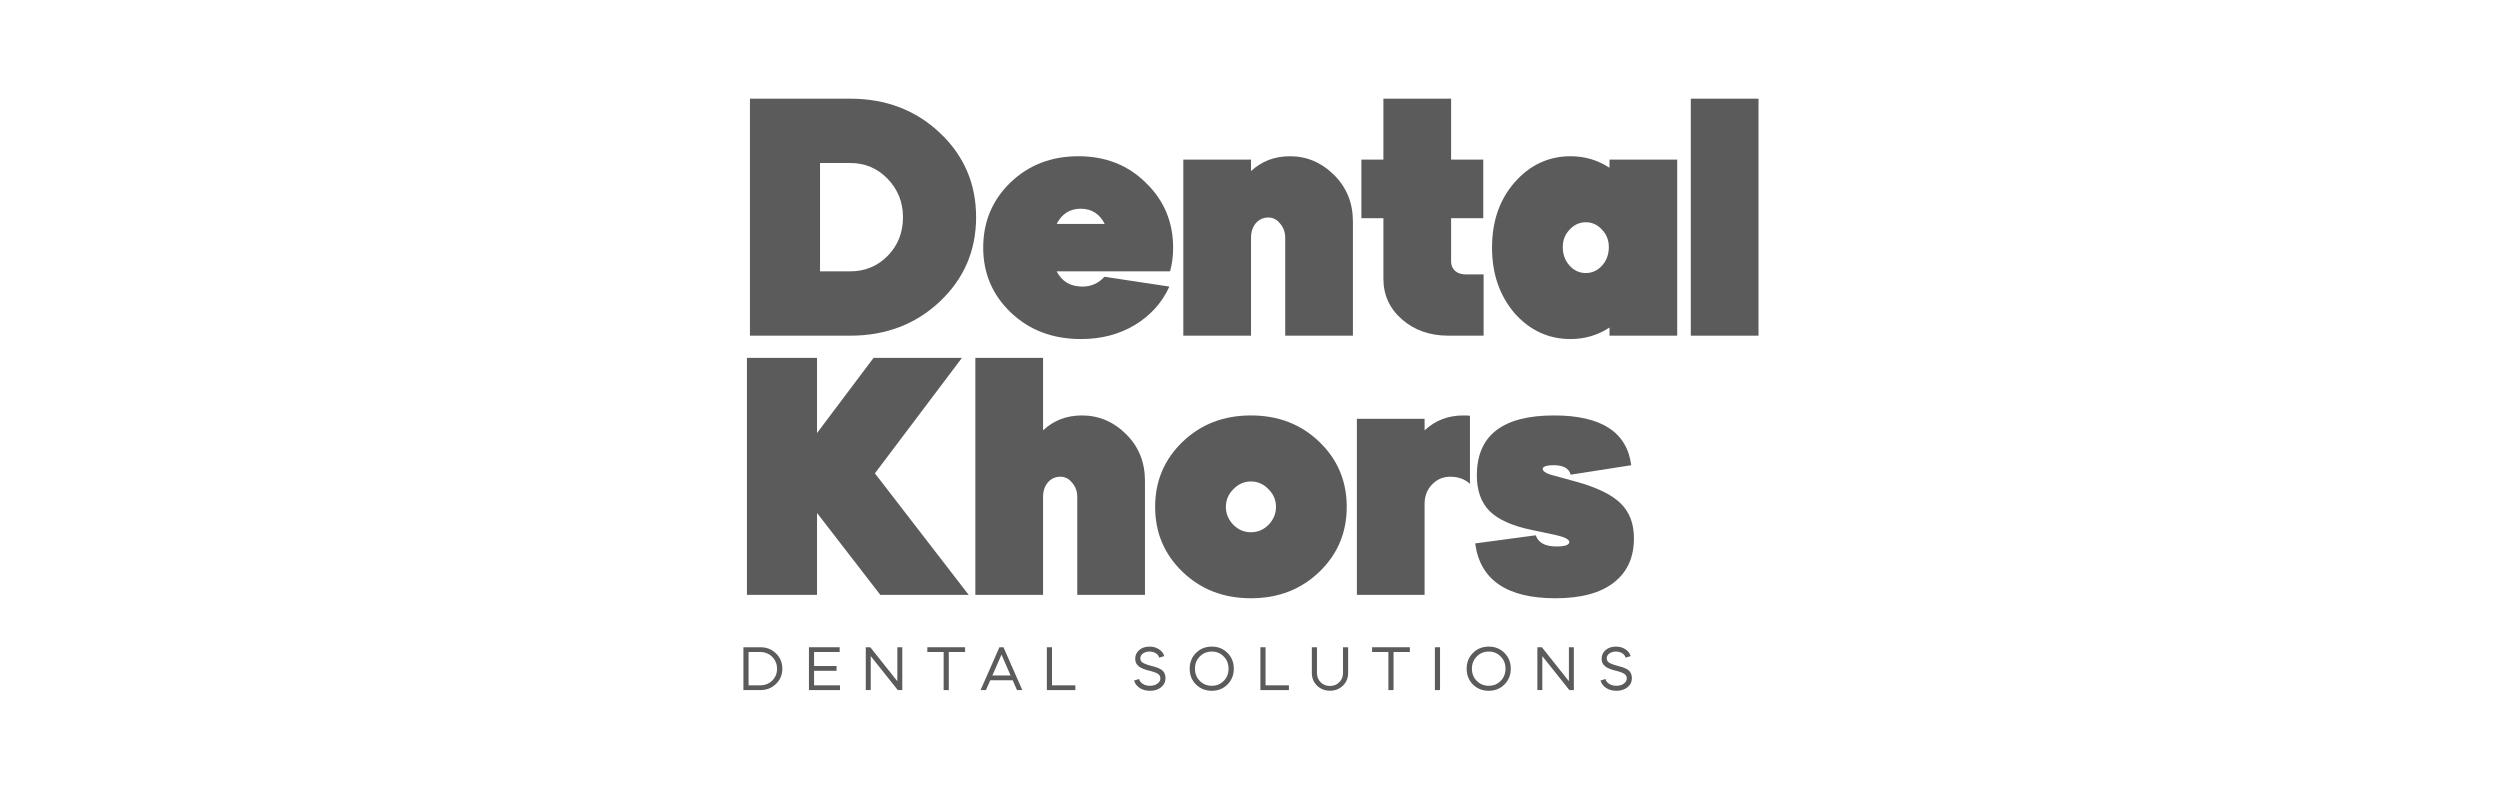
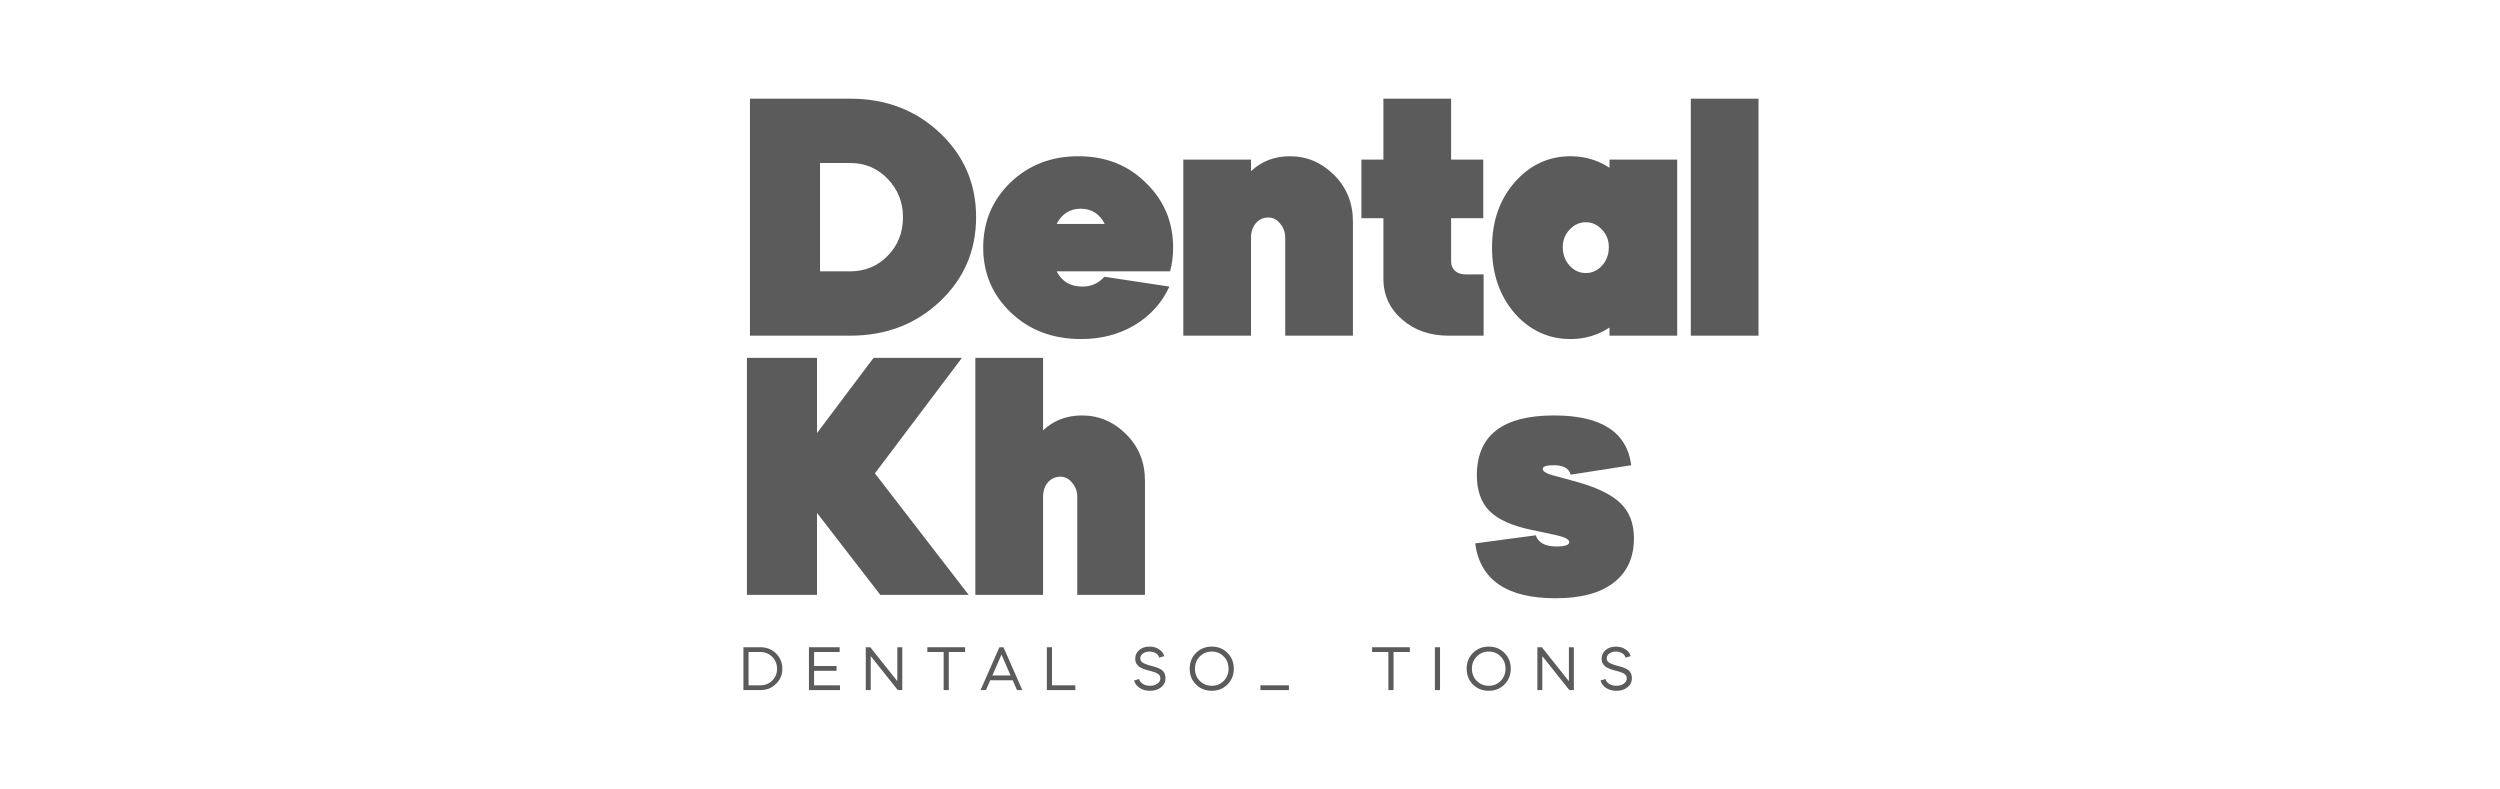
<svg xmlns="http://www.w3.org/2000/svg" width="380" height="120" viewBox="0 0 380 120" fill="none">
  <path d="M177.853 41.245H160.614C161.403 42.788 162.707 43.56 164.525 43.56C165.863 43.56 166.978 43.063 167.87 42.068L177.75 43.56C176.618 46.03 174.851 47.986 172.45 49.427C170.082 50.833 167.372 51.536 164.319 51.536C160.031 51.536 156.48 50.199 153.667 47.523C150.854 44.847 149.447 41.553 149.447 37.642C149.447 33.731 150.819 30.438 153.564 27.762C156.343 25.086 159.791 23.748 163.907 23.748C168.024 23.748 171.438 25.086 174.148 27.762C176.927 30.438 178.316 33.731 178.316 37.642C178.316 38.912 178.162 40.112 177.853 41.245ZM160.614 34.04H167.921C167.132 32.496 165.914 31.724 164.267 31.724C162.621 31.724 161.403 32.496 160.614 34.04Z" fill="#5B5B5B" />
  <path d="M179.863 51.022V24.263H190.154V26.012C191.767 24.503 193.74 23.748 196.072 23.748C198.645 23.748 200.892 24.709 202.814 26.63C204.7 28.517 205.644 30.867 205.644 33.68V51.022H195.352V36.15C195.352 35.292 195.095 34.572 194.58 33.989C194.1 33.371 193.499 33.062 192.779 33.062C192.024 33.062 191.39 33.354 190.875 33.937C190.395 34.52 190.154 35.258 190.154 36.15V51.022H179.863Z" fill="#5B5B5B" />
  <path d="M206.931 33.165V24.263H210.277V15H220.568V24.263H225.457V33.165H220.568V39.752C220.568 40.335 220.774 40.816 221.186 41.193C221.598 41.536 222.129 41.708 222.781 41.708H225.508V51.022H220.156C217.343 51.022 214.993 50.199 213.106 48.552C211.22 46.905 210.277 44.847 210.277 42.377V33.165H206.931Z" fill="#5B5B5B" />
  <path d="M238.726 23.748C240.887 23.748 242.86 24.331 244.644 25.498V24.263H254.935V51.022H244.644V49.787C242.86 50.953 240.887 51.536 238.726 51.536C235.364 51.536 232.516 50.216 230.184 47.574C227.919 44.898 226.788 41.588 226.788 37.642C226.788 33.663 227.919 30.369 230.184 27.762C232.516 25.086 235.364 23.748 238.726 23.748ZM237.543 37.539C237.543 38.672 237.886 39.615 238.572 40.37C239.258 41.124 240.081 41.502 241.041 41.502C242.002 41.502 242.826 41.124 243.512 40.37C244.197 39.615 244.542 38.672 244.542 37.539C244.542 36.51 244.197 35.635 243.512 34.915C242.826 34.16 242.002 33.783 241.041 33.783C240.081 33.783 239.258 34.16 238.572 34.915C237.886 35.635 237.543 36.51 237.543 37.539Z" fill="#5B5B5B" />
  <path d="M267.294 51.022H257.001V15H267.294V51.022Z" fill="#5B5B5B" />
  <path d="M113.534 90.421V54.399H124.186V65.823L132.78 54.399H146.211L132.986 71.947L147.24 90.421H133.809L124.186 77.967V90.421H113.534Z" fill="#5B5B5B" />
  <path d="M148.253 90.421V54.399H158.545V65.411C160.157 63.902 162.13 63.147 164.463 63.147C167.036 63.147 169.283 64.108 171.204 66.029C173.091 67.916 174.034 70.266 174.034 73.079V90.421H163.743V75.549C163.743 74.691 163.485 73.971 162.971 73.388C162.49 72.77 161.89 72.461 161.169 72.461C160.415 72.461 159.78 72.753 159.266 73.336C158.785 73.919 158.545 74.657 158.545 75.549V90.421H148.253Z" fill="#5B5B5B" />
-   <path d="M190.142 90.935C185.991 90.935 182.526 89.597 179.747 86.921C176.968 84.246 175.579 80.952 175.579 77.041C175.579 73.13 176.968 69.837 179.747 67.161C182.526 64.485 185.991 63.147 190.142 63.147C194.293 63.147 197.758 64.485 200.537 67.161C203.316 69.837 204.705 73.13 204.705 77.041C204.705 80.952 203.316 84.246 200.537 86.921C197.758 89.597 194.293 90.935 190.142 90.935ZM187.466 74.365C186.711 75.12 186.334 76.012 186.334 77.041C186.334 78.07 186.711 78.98 187.466 79.769C188.221 80.523 189.113 80.901 190.142 80.901C191.171 80.901 192.063 80.523 192.818 79.769C193.573 78.98 193.95 78.07 193.95 77.041C193.95 76.012 193.573 75.12 192.818 74.365C192.063 73.576 191.171 73.182 190.142 73.182C189.113 73.182 188.221 73.576 187.466 74.365Z" fill="#5B5B5B" />
-   <path d="M216.538 63.661V65.411C218.15 63.902 220.123 63.147 222.455 63.147C222.936 63.147 223.262 63.164 223.434 63.199V73.542C222.644 72.822 221.649 72.461 220.449 72.461C219.35 72.461 218.425 72.856 217.67 73.645C216.915 74.434 216.538 75.412 216.538 76.578V90.421H206.246V63.661H216.538Z" fill="#5B5B5B" />
  <path d="M247.948 70.712L238.736 72.153C238.496 71.192 237.638 70.712 236.163 70.712C235.443 70.712 234.946 70.797 234.671 70.969C234.431 71.141 234.431 71.363 234.671 71.638C234.946 71.878 235.409 72.084 236.06 72.255L239.456 73.182C242.715 74.074 245.015 75.189 246.353 76.526C247.69 77.83 248.359 79.597 248.359 81.827C248.359 84.743 247.33 86.99 245.271 88.568C243.248 90.146 240.297 90.935 236.42 90.935C229.045 90.935 224.979 88.156 224.224 82.599L233.435 81.364C233.813 82.496 234.859 83.062 236.575 83.062C237.878 83.062 238.531 82.839 238.531 82.393C238.531 81.981 237.827 81.621 236.42 81.312L232.767 80.54C229.817 79.923 227.69 78.962 226.386 77.659C225.117 76.355 224.482 74.554 224.482 72.255C224.482 66.183 228.393 63.147 236.215 63.147C243.385 63.147 247.295 65.669 247.948 70.712Z" fill="#5B5B5B" />
  <path d="M129.225 51.022H113.993V15H129.225C134.646 15 139.192 16.733 142.862 20.197C146.533 23.662 148.368 27.934 148.368 33.011C148.368 38.088 146.533 42.359 142.862 45.824C139.192 49.289 134.646 51.022 129.225 51.022ZM129.225 24.777H124.646V41.245H129.225C131.49 41.245 133.394 40.455 134.937 38.877C136.481 37.299 137.253 35.344 137.253 33.011C137.253 30.747 136.481 28.808 134.937 27.196C133.394 25.584 131.49 24.777 129.225 24.777Z" fill="#5B5B5B" />
  <path d="M115.567 104.894H113V98.381H115.567C116.525 98.381 117.319 98.693 117.95 99.317C118.593 99.941 118.915 100.716 118.915 101.642C118.915 102.562 118.593 103.334 117.95 103.958C117.319 104.582 116.525 104.894 115.567 104.894ZM115.567 99.105H113.782V104.17H115.567C116.281 104.17 116.885 103.929 117.381 103.447C117.869 102.958 118.114 102.356 118.114 101.642C118.114 101.044 117.934 100.517 117.573 100.06C117.213 99.603 116.75 99.307 116.184 99.172L115.837 99.114C115.798 99.108 115.708 99.105 115.567 99.105Z" fill="#5B5B5B" />
  <path d="M122.959 98.381H127.629V99.105H123.741V101.237H127.156V101.961H123.741V104.17H127.677V104.894H122.959V98.381Z" fill="#5B5B5B" />
  <path d="M132.352 104.894H131.599V98.381H132.284L136.395 103.543V98.381H137.147V104.894H136.462L132.352 99.732V104.894Z" fill="#5B5B5B" />
  <path d="M143.433 99.105H140.953V98.381H146.694V99.105H144.215V104.894H143.433V99.105Z" fill="#5B5B5B" />
  <path d="M149.865 104.894H149.045L151.911 98.381H152.528L155.394 104.894H154.583L153.927 103.398H150.521L149.865 104.894ZM153.609 102.675L152.229 99.5L150.84 102.675H153.609Z" fill="#5B5B5B" />
  <path d="M159.121 98.381H159.903V104.17H163.454V104.894H159.121V98.381Z" fill="#5B5B5B" />
  <path d="M176.965 99.732L176.183 99.963C176.132 99.693 175.968 99.471 175.691 99.297C175.421 99.124 175.103 99.037 174.736 99.037C174.331 99.037 173.993 99.137 173.723 99.336C173.459 99.529 173.327 99.777 173.327 100.079C173.327 100.401 173.504 100.648 173.858 100.822C174.179 100.976 174.601 101.118 175.122 101.247C175.559 101.349 175.923 101.472 176.212 101.613C176.514 101.748 176.743 101.929 176.897 102.154C177.052 102.379 177.138 102.678 177.158 103.051C177.158 103.636 176.936 104.106 176.492 104.46C176.055 104.82 175.492 105 174.803 105C174.173 105 173.642 104.852 173.211 104.556C172.774 104.254 172.497 103.881 172.382 103.437L173.154 103.205C173.199 103.488 173.379 103.733 173.694 103.939C173.996 104.138 174.366 104.238 174.803 104.238C175.254 104.238 175.627 104.132 175.923 103.919C176.225 103.707 176.376 103.437 176.376 103.109C176.376 102.774 176.215 102.523 175.894 102.356C175.63 102.215 175.302 102.096 174.91 101.999L174.524 101.903L174.157 101.797C174.003 101.745 173.88 101.7 173.79 101.661L173.472 101.517C173.427 101.497 173.385 101.478 173.346 101.459C173.308 101.433 173.276 101.414 173.25 101.401C173.224 101.388 173.192 101.366 173.154 101.333C173.121 101.301 173.099 101.282 173.086 101.276C173.08 101.263 173.054 101.237 173.009 101.198C172.964 101.153 172.935 101.124 172.922 101.112C172.678 100.886 172.555 100.558 172.555 100.127C172.555 99.587 172.758 99.146 173.163 98.805C173.568 98.458 174.086 98.284 174.717 98.284C175.296 98.284 175.784 98.423 176.183 98.699C176.595 98.969 176.855 99.314 176.965 99.732Z" fill="#5B5B5B" />
  <path d="M184.191 105C183.232 105 182.432 104.681 181.788 104.045C181.152 103.402 180.833 102.601 180.833 101.642C180.833 100.684 181.152 99.886 181.788 99.249C182.432 98.606 183.232 98.284 184.191 98.284C185.149 98.284 185.947 98.606 186.584 99.249C187.221 99.886 187.539 100.684 187.539 101.642C187.539 102.601 187.217 103.402 186.574 104.045C185.937 104.681 185.143 105 184.191 105ZM182.367 99.79C181.879 100.279 181.634 100.896 181.634 101.642C181.634 102.388 181.879 103.006 182.367 103.495C182.863 103.99 183.471 104.238 184.191 104.238C184.918 104.238 185.523 103.99 186.005 103.495C186.494 103.006 186.738 102.388 186.738 101.642C186.738 100.896 186.494 100.279 186.005 99.79C185.523 99.288 184.918 99.037 184.191 99.037C183.464 99.037 182.856 99.288 182.367 99.79Z" fill="#5B5B5B" />
-   <path d="M191.581 98.381H192.362V104.17H195.913V104.894H191.581V98.381Z" fill="#5B5B5B" />
-   <path d="M204.136 102.289V98.381H204.918V102.289C204.918 103.054 204.654 103.697 204.127 104.218C203.593 104.733 202.937 104.99 202.158 104.99C201.38 104.99 200.724 104.733 200.19 104.218C199.662 103.697 199.399 103.054 199.399 102.289V98.381H200.18V102.289C200.18 102.861 200.367 103.334 200.74 103.707C201.113 104.08 201.586 104.267 202.158 104.267C202.724 104.267 203.194 104.08 203.567 103.707C203.947 103.328 204.136 102.855 204.136 102.289Z" fill="#5B5B5B" />
+   <path d="M191.581 98.381V104.17H195.913V104.894H191.581V98.381Z" fill="#5B5B5B" />
  <path d="M211.036 99.105H208.557V98.381H214.298V99.105H211.818V104.894H211.036V99.105Z" fill="#5B5B5B" />
  <path d="M218.886 104.894H218.104V98.381H218.886V104.894Z" fill="#5B5B5B" />
  <path d="M226.29 105C225.33 105 224.53 104.681 223.886 104.045C223.25 103.402 222.932 102.601 222.932 101.642C222.932 100.684 223.25 99.886 223.886 99.249C224.53 98.606 225.33 98.284 226.29 98.284C227.248 98.284 228.045 98.606 228.682 99.249C229.319 99.886 229.637 100.684 229.637 101.642C229.637 102.601 229.316 103.402 228.673 104.045C228.036 104.681 227.241 105 226.29 105ZM224.466 99.79C223.976 100.279 223.732 100.896 223.732 101.642C223.732 102.388 223.976 103.006 224.466 103.495C224.96 103.99 225.569 104.238 226.29 104.238C227.016 104.238 227.621 103.99 228.103 103.495C228.592 103.006 228.837 102.388 228.837 101.642C228.837 100.896 228.592 100.279 228.103 99.79C227.621 99.288 227.016 99.037 226.29 99.037C225.562 99.037 224.955 99.288 224.466 99.79Z" fill="#5B5B5B" />
  <path d="M234.431 104.894H233.679V98.381H234.364L238.474 103.543V98.381H239.226V104.894H238.542L234.431 99.732V104.894Z" fill="#5B5B5B" />
  <path d="M247.857 99.732L247.076 99.963C247.024 99.693 246.86 99.471 246.583 99.297C246.313 99.124 245.994 99.037 245.628 99.037C245.223 99.037 244.886 99.137 244.615 99.336C244.351 99.529 244.219 99.777 244.219 100.079C244.219 100.401 244.397 100.648 244.75 100.822C245.072 100.976 245.492 101.118 246.014 101.247C246.452 101.349 246.815 101.472 247.104 101.613C247.406 101.748 247.635 101.929 247.79 102.154C247.944 102.379 248.031 102.678 248.05 103.051C248.05 103.636 247.828 104.106 247.384 104.46C246.947 104.82 246.384 105 245.696 105C245.066 105 244.534 104.852 244.104 104.556C243.666 104.254 243.389 103.881 243.274 103.437L244.046 103.205C244.09 103.488 244.271 103.733 244.586 103.939C244.888 104.138 245.258 104.238 245.696 104.238C246.146 104.238 246.518 104.132 246.815 103.919C247.117 103.707 247.269 103.437 247.269 103.109C247.269 102.774 247.107 102.523 246.786 102.356C246.522 102.215 246.194 102.096 245.802 101.999L245.416 101.903L245.049 101.797C244.895 101.745 244.773 101.7 244.683 101.661L244.364 101.517C244.319 101.497 244.278 101.478 244.239 101.459C244.2 101.433 244.168 101.414 244.142 101.401C244.116 101.388 244.084 101.366 244.046 101.333C244.014 101.301 243.99 101.282 243.979 101.276C243.972 101.263 243.947 101.237 243.901 101.198C243.856 101.153 243.827 101.124 243.815 101.112C243.569 100.886 243.447 100.558 243.447 100.127C243.447 99.587 243.65 99.146 244.055 98.805C244.46 98.458 244.978 98.284 245.609 98.284C246.187 98.284 246.677 98.423 247.076 98.699C247.487 98.969 247.747 99.314 247.857 99.732Z" fill="#5B5B5B" />
</svg>